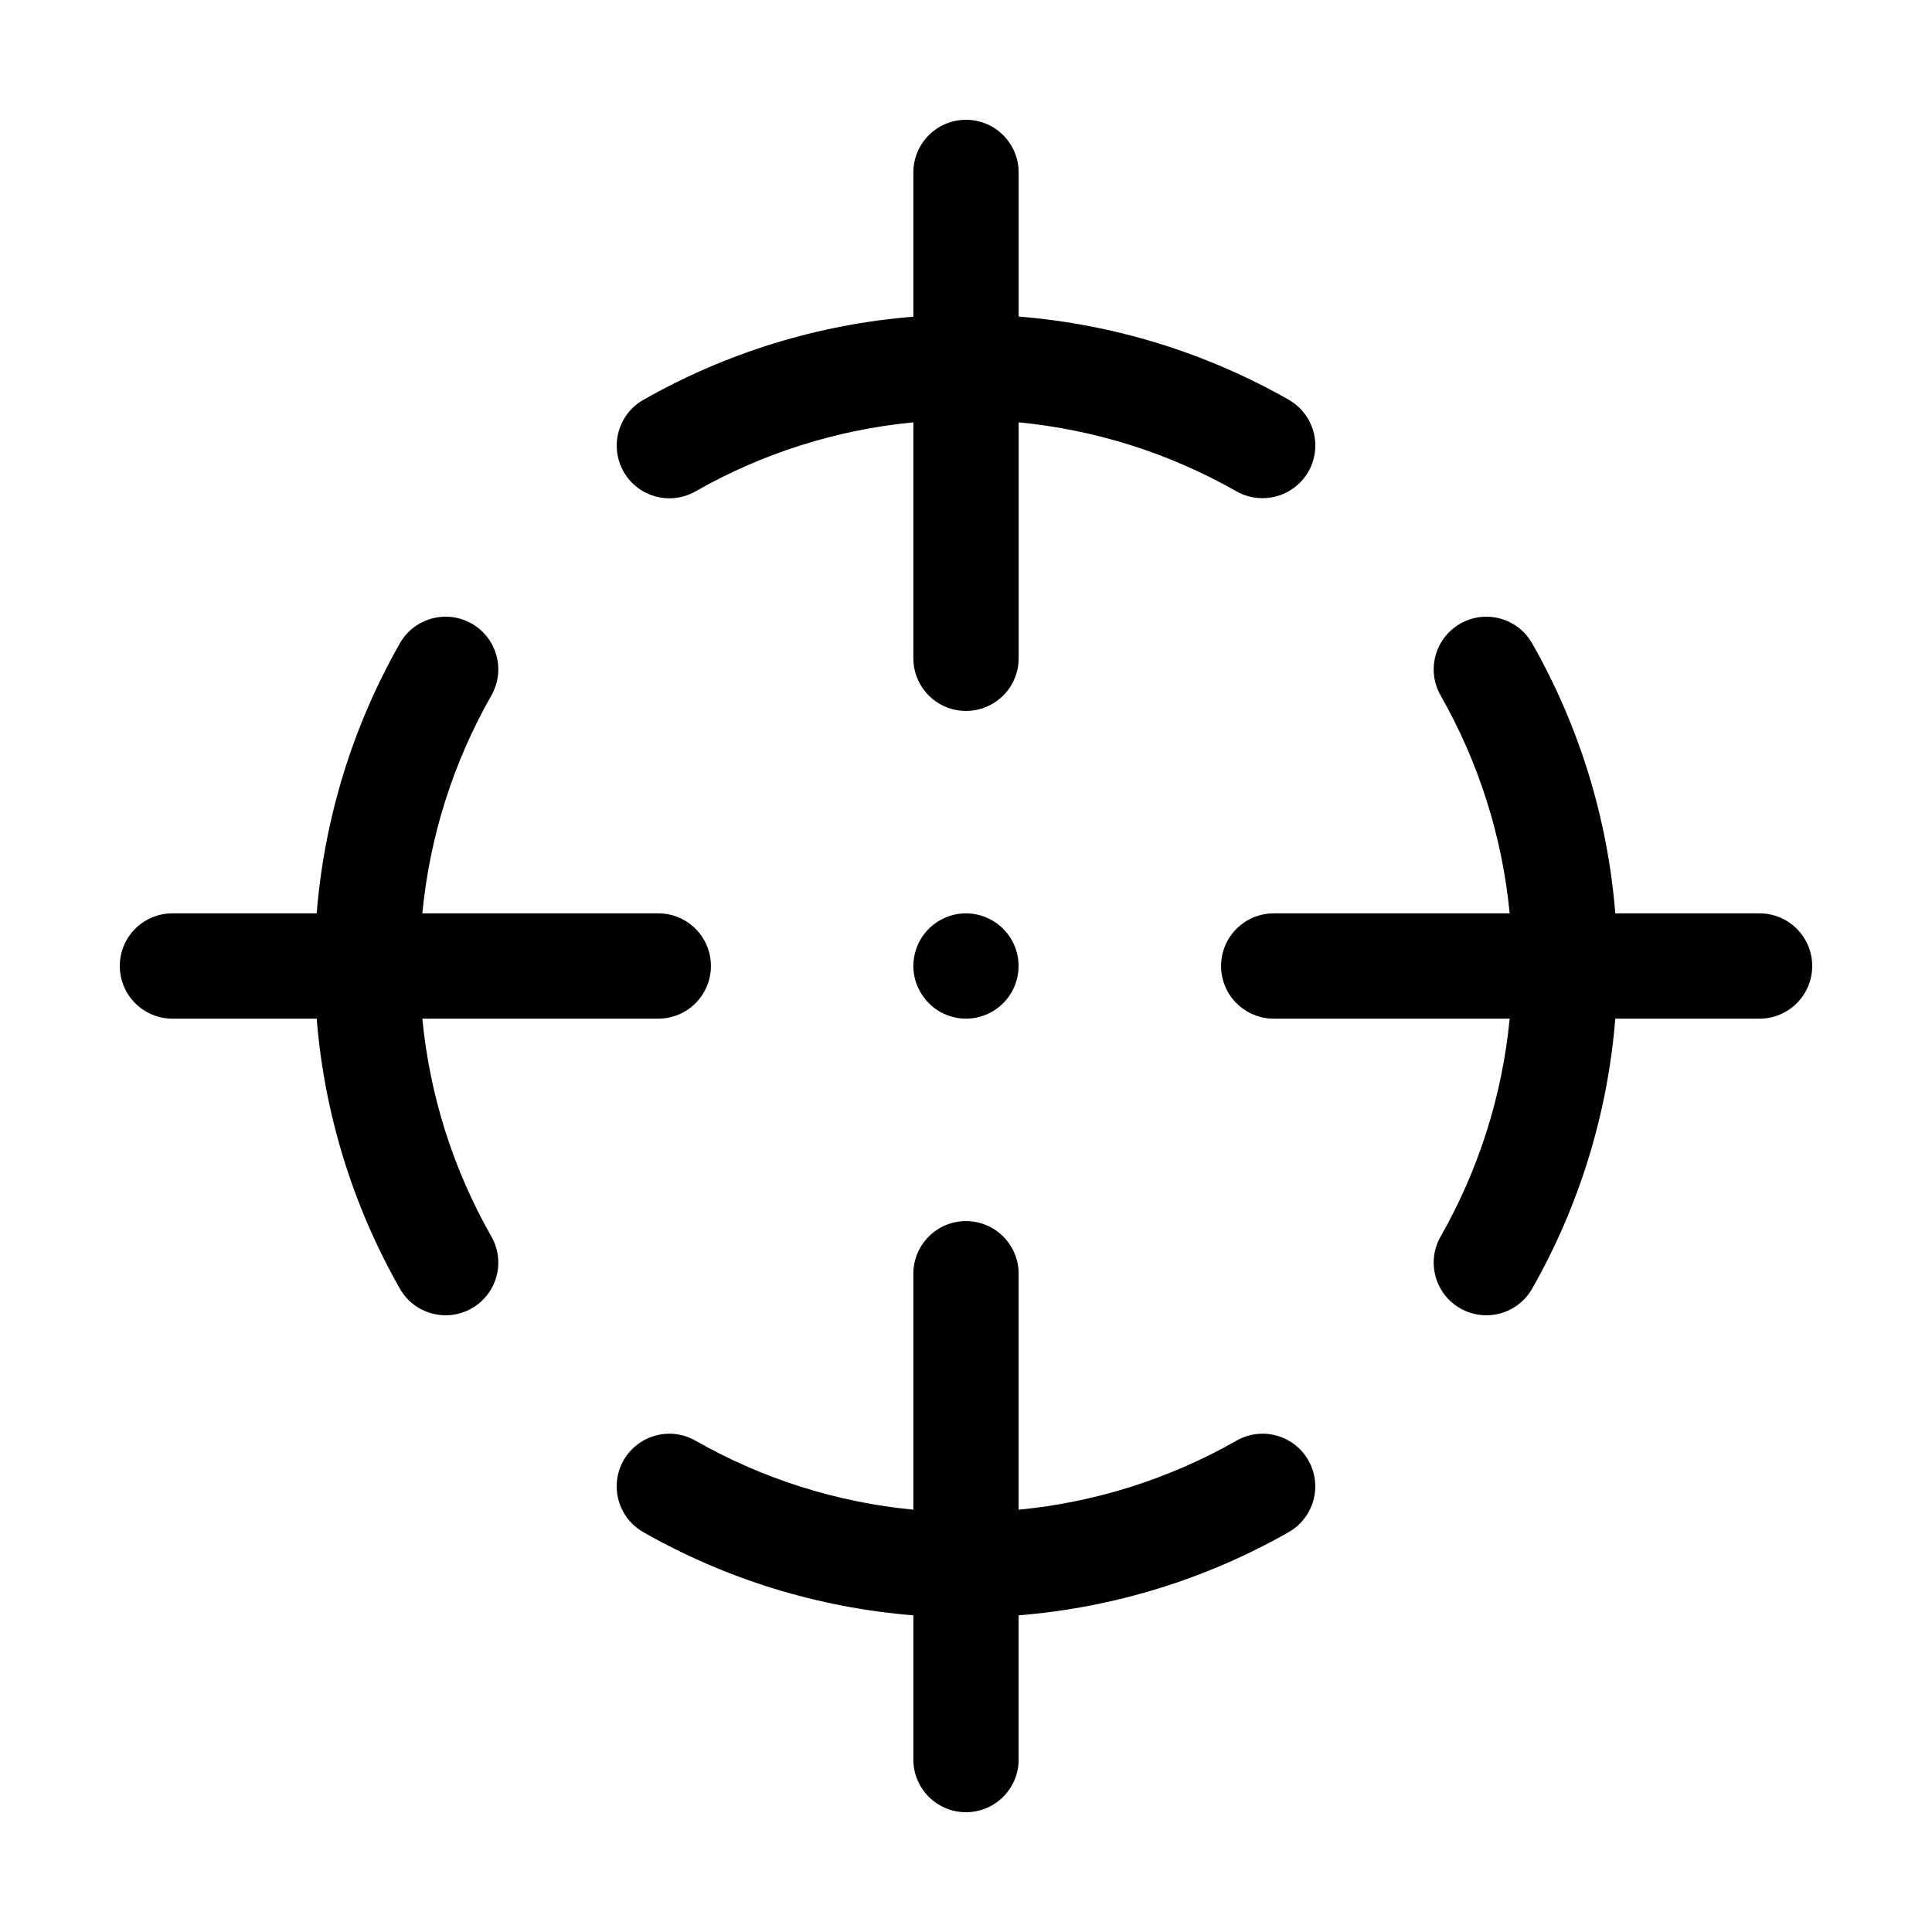
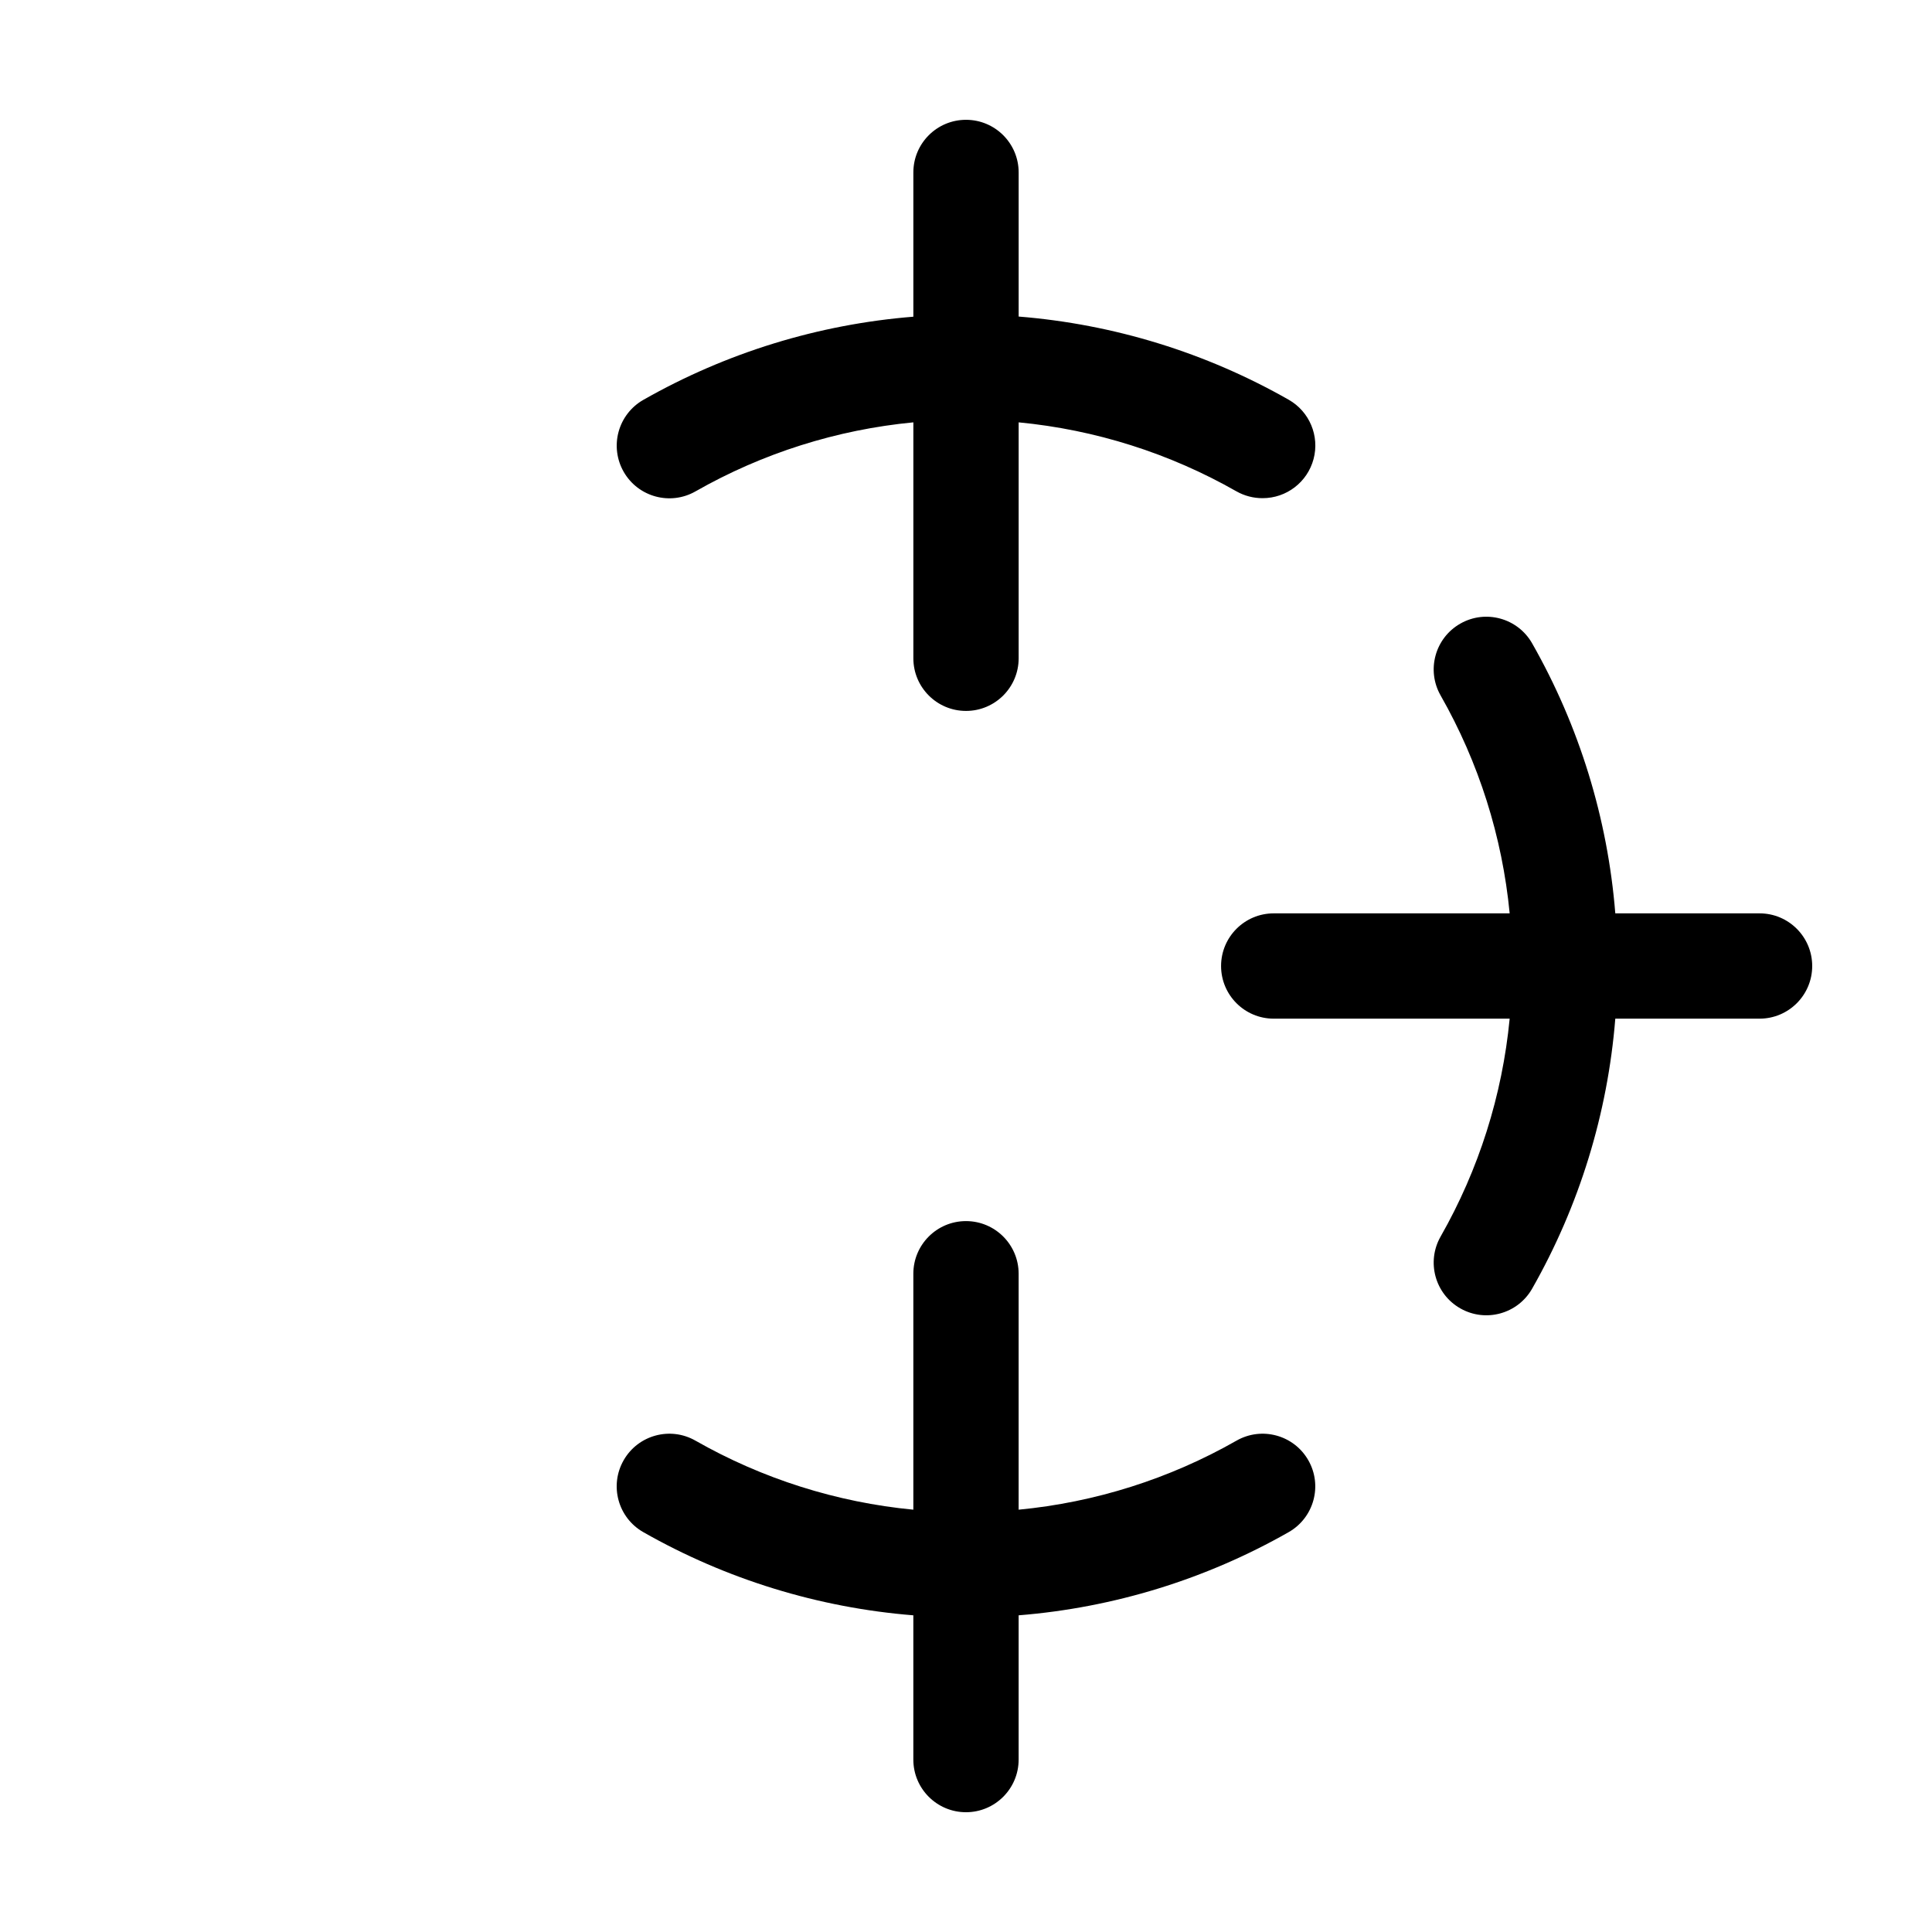
<svg xmlns="http://www.w3.org/2000/svg" fill="#000000" width="800px" height="800px" version="1.1" viewBox="144 144 512 512">
  <g>
-     <path d="m392.25 411.59c0.758 0.512 1.566 0.945 2.41 1.289 0.844 0.348 1.719 0.617 2.609 0.809 1.801 0.352 3.652 0.352 5.449 0 0.895-0.191 1.766-0.461 2.609-0.809 0.848-0.344 1.652-0.777 2.41-1.289 1.527-1.016 2.832-2.32 3.848-3.848 0.504-0.762 0.938-1.566 1.289-2.41 1.406-3.418 1.406-7.25 0-10.668-0.352-0.84-0.785-1.648-1.289-2.41-1.016-1.523-2.32-2.832-3.848-3.848-0.762-0.504-1.566-0.934-2.41-1.289-3.414-1.422-7.254-1.422-10.668 0-0.84 0.355-1.648 0.785-2.41 1.289-1.523 1.016-2.832 2.324-3.848 3.848-0.504 0.762-0.934 1.57-1.289 2.41-0.691 1.695-1.055 3.504-1.07 5.336 0.02 3.691 1.496 7.227 4.113 9.84 0.633 0.656 1.336 1.242 2.094 1.75z" />
    <path d="m478.59 276.02c6.336 0.012 11.887-4.246 13.516-10.367 1.629-6.121-1.074-12.574-6.578-15.711-21.957-12.504-46.391-20.031-71.574-22.051v-38.188c0-7.707-6.25-13.953-13.953-13.953-7.707 0-13.953 6.246-13.953 13.953v38.227c-25.188 2.019-49.621 9.551-71.578 22.051-3.215 1.836-5.566 4.875-6.539 8.445-0.977 3.57-0.492 7.383 1.344 10.598 3.824 6.691 12.348 9.016 19.039 5.195 17.734-10.109 37.414-16.344 57.734-18.293v62.523c0 7.707 6.246 13.953 13.953 13.953 7.703 0 13.953-6.246 13.953-13.953v-62.523c20.32 1.949 39.996 8.184 57.73 18.293 2.109 1.188 4.488 1.809 6.906 1.801z" />
    <path d="m471.68 525.79c-17.734 10.109-37.41 16.344-57.73 18.293v-62.527c0-7.703-6.25-13.953-13.953-13.953-7.707 0-13.953 6.25-13.953 13.953v62.527c-20.32-1.949-40-8.184-57.734-18.293-6.691-3.824-15.215-1.5-19.039 5.195-3.824 6.691-1.496 15.215 5.195 19.039 21.957 12.504 46.391 20.031 71.578 22.051v38.23c0 7.703 6.246 13.953 13.953 13.953 7.703 0 13.953-6.25 13.953-13.953v-38.23c25.184-2.019 49.617-9.547 71.574-22.051 6.691-3.824 9.02-12.348 5.195-19.039-3.82-6.695-12.348-9.02-19.039-5.195z" />
    <path d="m610.3 386.05h-38.23c-2.019-25.188-9.547-49.621-22.051-71.578-3.824-6.691-12.348-9.02-19.039-5.195-6.695 3.824-9.02 12.348-5.195 19.039 10.105 17.738 16.34 37.414 18.293 57.734h-62.527c-7.703 0-13.953 6.246-13.953 13.953 0 7.703 6.25 13.953 13.953 13.953h62.527c-1.953 20.32-8.188 39.996-18.293 57.73-3.824 6.691-1.5 15.219 5.195 19.039 6.691 3.824 15.215 1.496 19.039-5.195 12.504-21.957 20.031-46.391 22.051-71.574h38.23c7.703 0 13.953-6.25 13.953-13.953 0-7.707-6.25-13.953-13.953-13.953z" />
-     <path d="m189.7 413.95h38.227c2.019 25.184 9.551 49.617 22.051 71.574 3.824 6.691 12.348 9.02 19.043 5.195 6.691-3.82 9.016-12.348 5.195-19.039-10.109-17.734-16.344-37.41-18.293-57.73h62.523c7.707 0 13.953-6.25 13.953-13.953 0-7.707-6.246-13.953-13.953-13.953h-62.523c1.949-20.32 8.184-40 18.293-57.734 3.82-6.691 1.496-15.215-5.195-19.039-6.695-3.824-15.219-1.496-19.043 5.195-12.5 21.957-20.031 46.391-22.051 71.578h-38.227c-7.707 0-13.953 6.246-13.953 13.953 0 7.703 6.246 13.953 13.953 13.953z" />
  </g>
</svg>